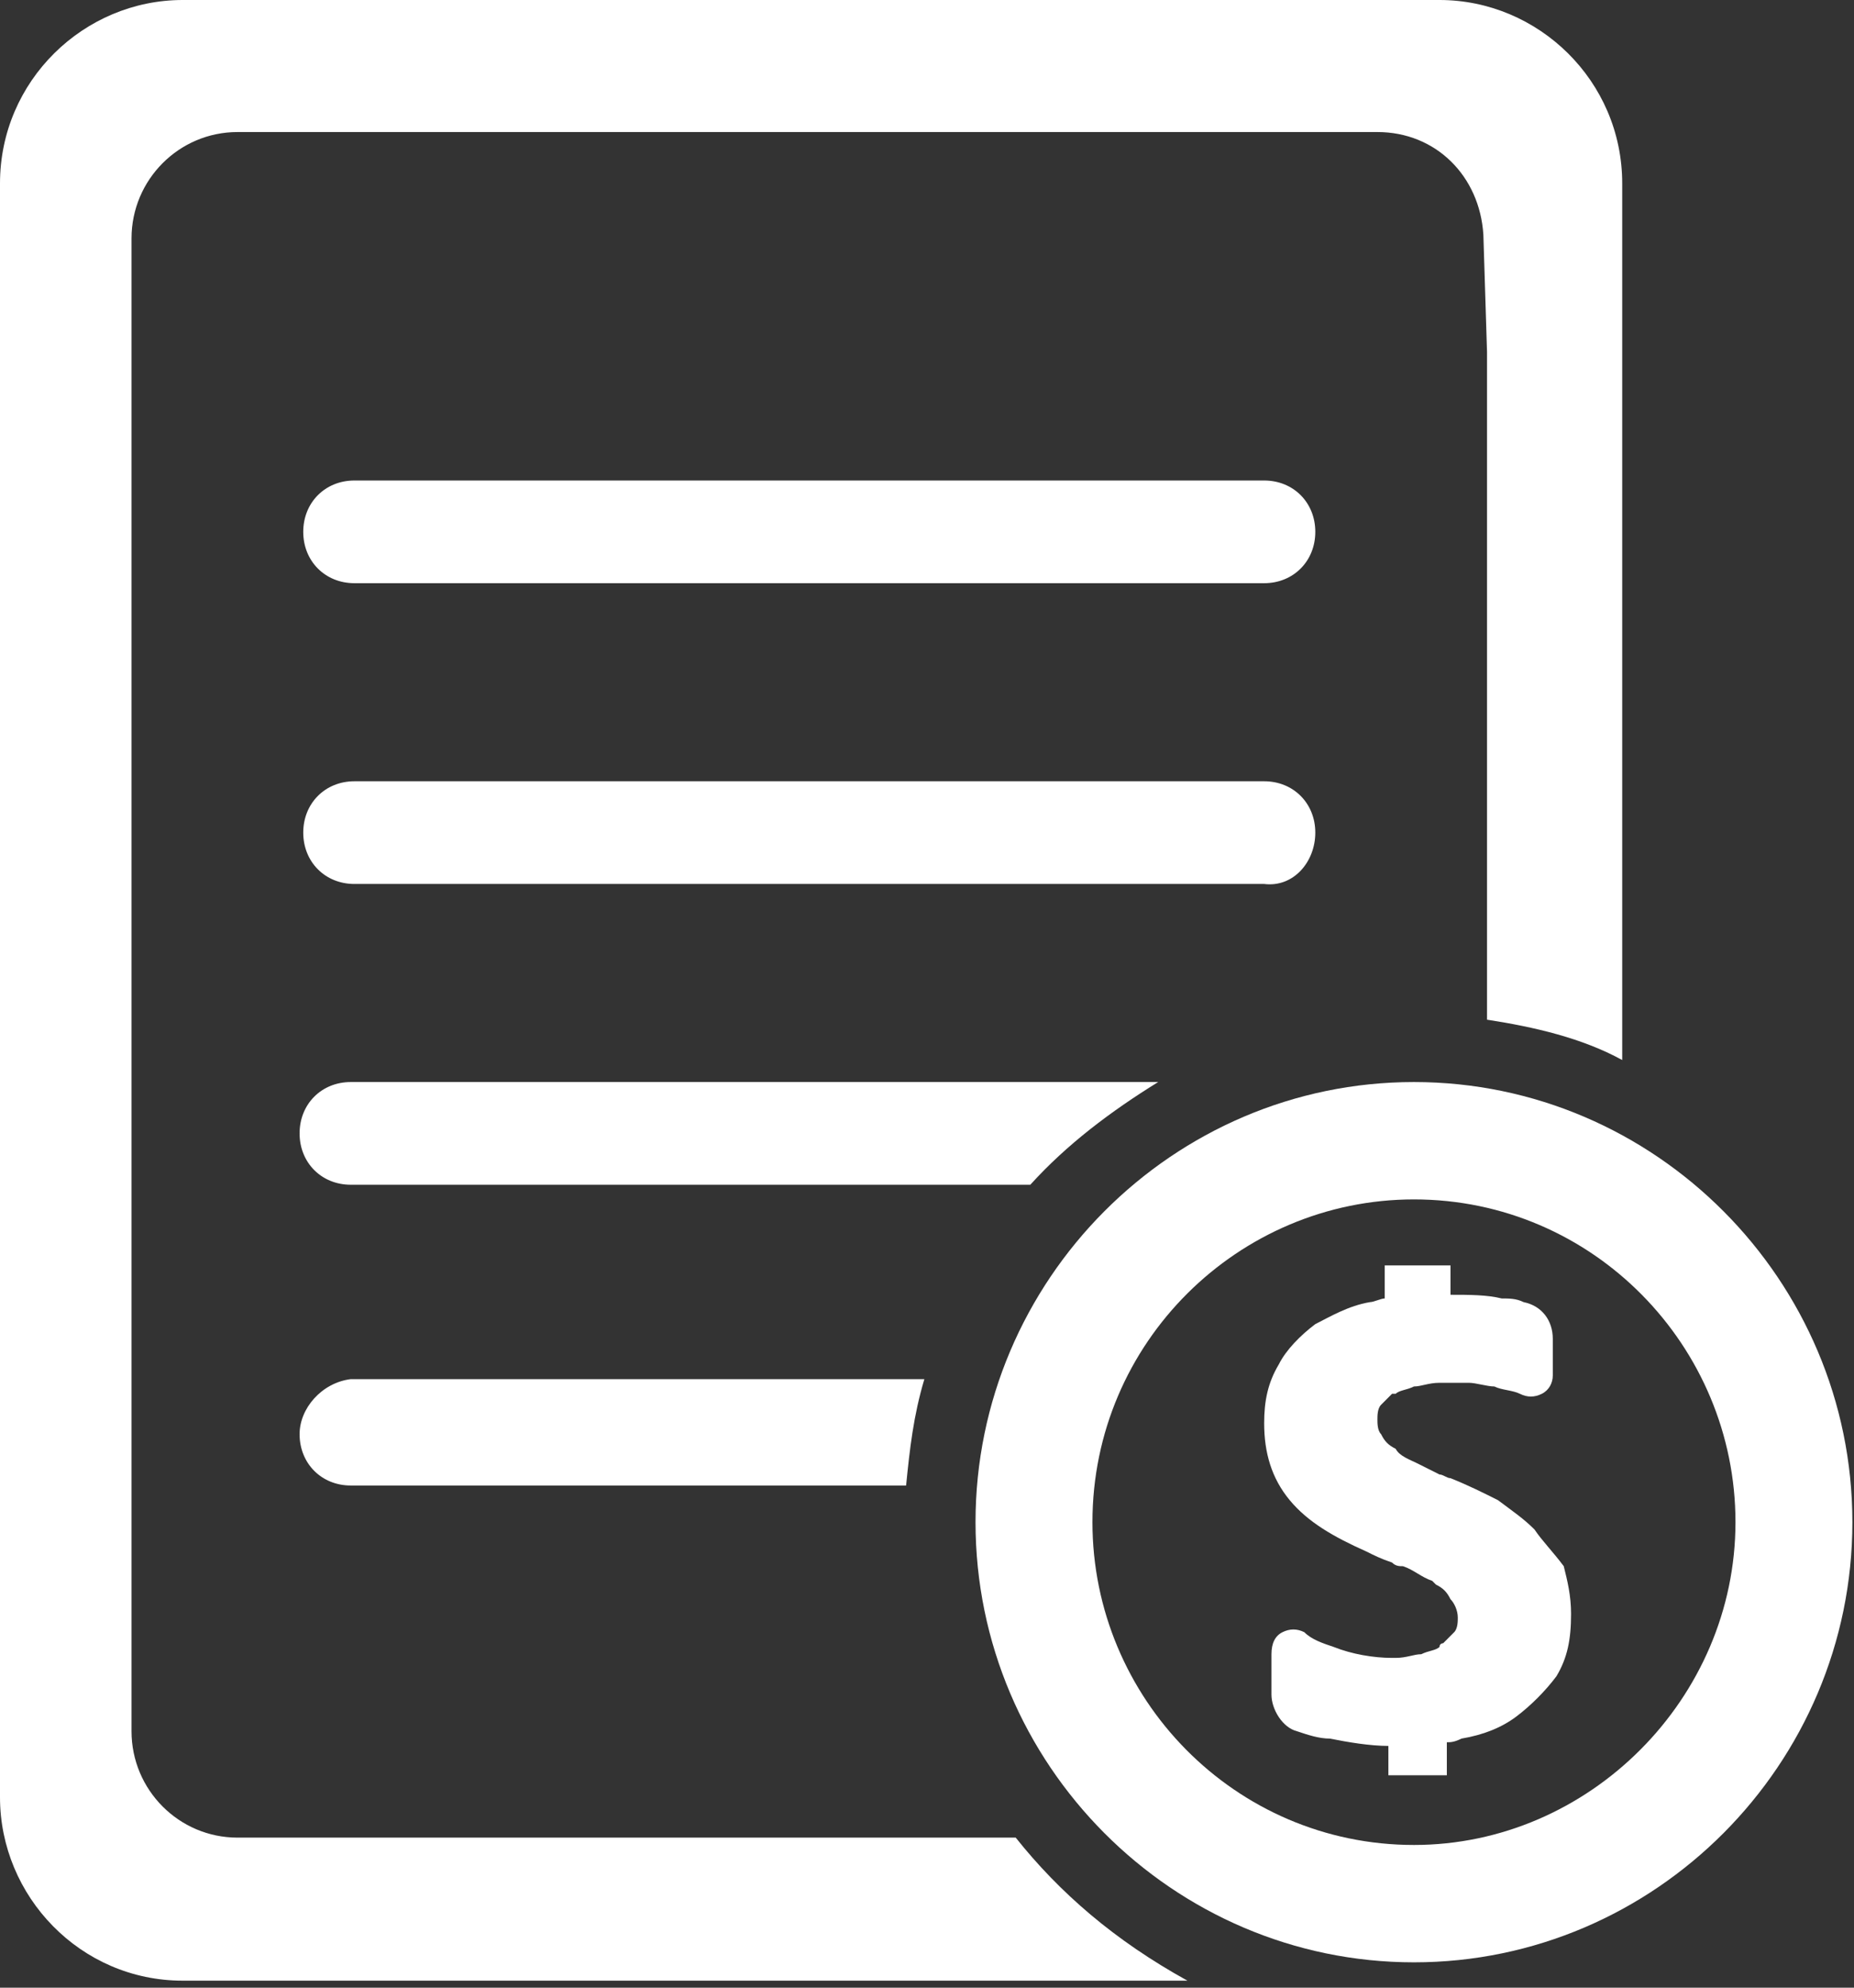
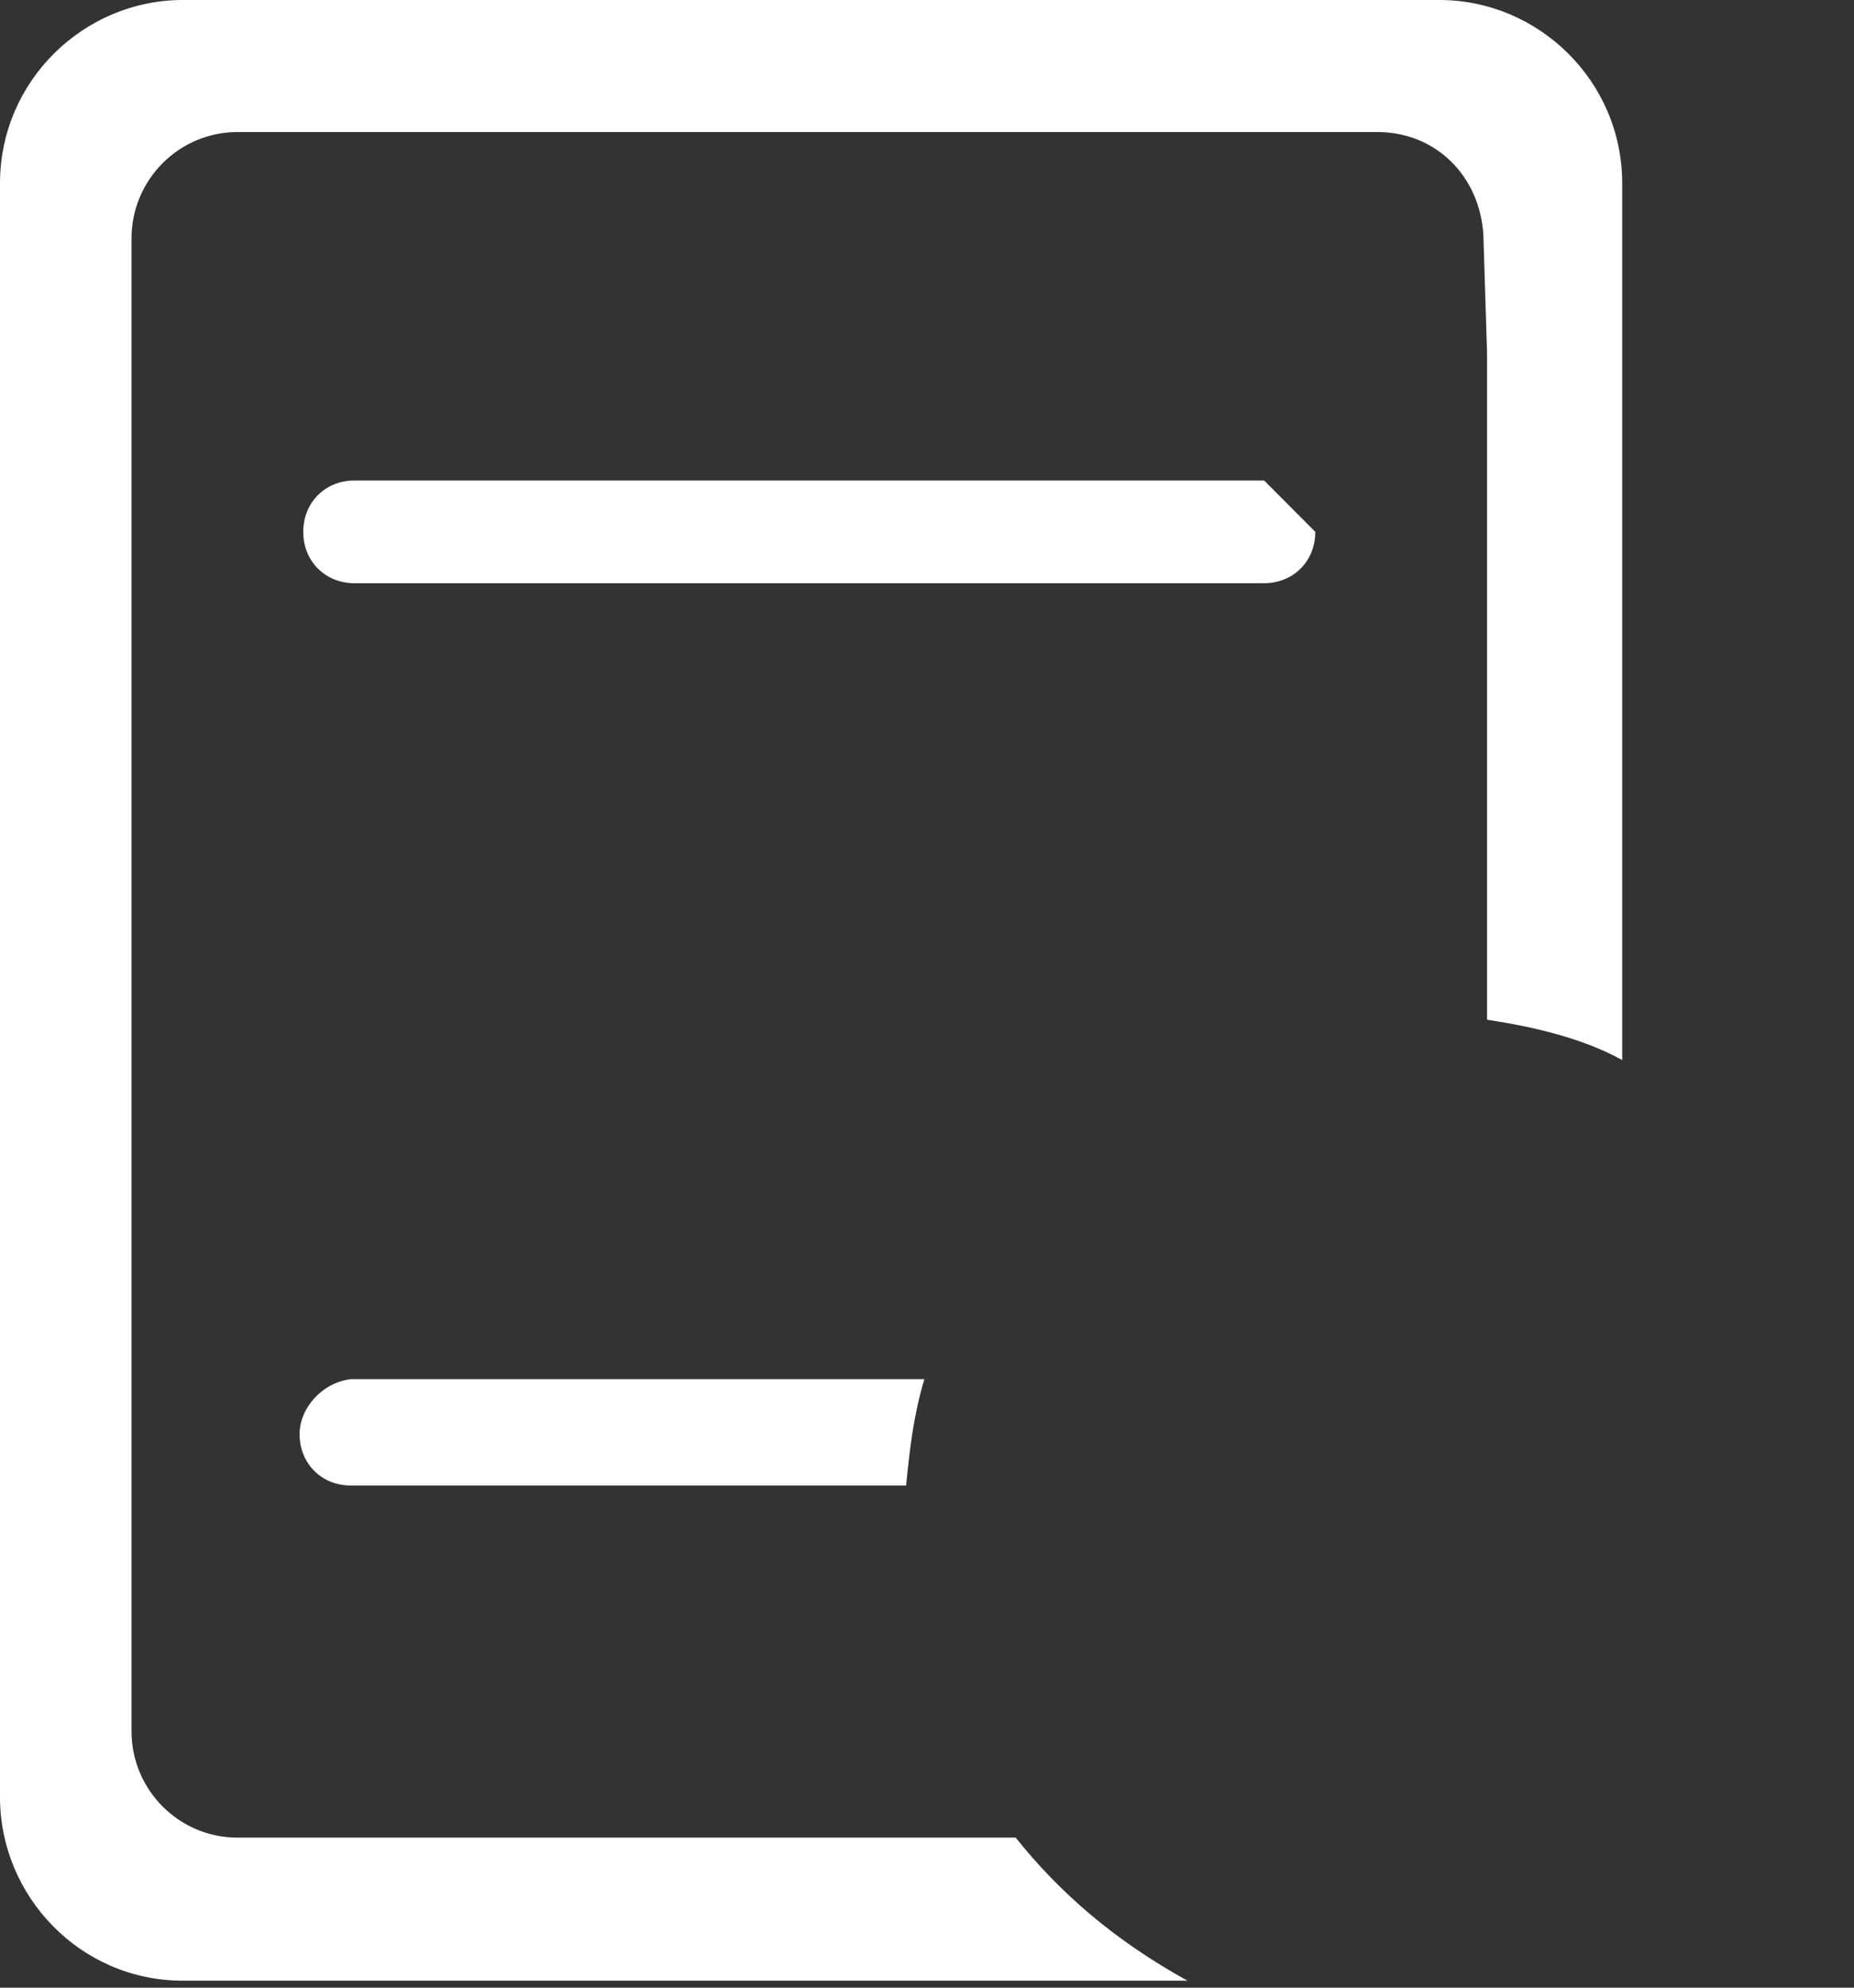
<svg xmlns="http://www.w3.org/2000/svg" width="140" height="150" viewBox="0 0 140 150" fill="none">
  <rect x="0" y="0" width="140" height="150" fill="#333333" stroke="none" />
-   <path d="M106.771 81.656C88.562 81.656 73.664 96.603 73.664 114.871C73.664 133.14 88.562 148.087 106.771 148.087C124.98 148.087 139.878 133.14 139.878 114.871C139.878 96.603 124.98 81.656 106.771 81.656ZM106.771 139.23C93.252 139.23 82.493 128.158 82.493 114.871C82.493 101.308 93.528 90.513 106.771 90.513C120.29 90.513 131.05 101.585 131.05 114.871C131.05 128.158 120.014 139.23 106.771 139.23Z" fill="white" />
-   <path d="M115.876 115.425C115.048 114.595 114.22 114.041 113.117 113.211C112.013 112.657 110.91 112.103 109.53 111.55C109.254 111.55 108.978 111.273 108.702 111.273C108.151 110.996 107.599 110.719 107.047 110.443C106.495 110.166 105.668 109.889 105.392 109.335C104.84 109.059 104.564 108.782 104.288 108.228C104.012 107.952 104.012 107.398 104.012 107.121C104.012 106.844 104.012 106.291 104.288 106.014C104.564 105.737 104.84 105.46 105.116 105.183C105.116 105.183 105.116 105.183 105.392 105.183C105.668 104.907 106.219 104.907 106.771 104.63C107.323 104.63 107.875 104.353 108.702 104.353H108.978C109.53 104.353 110.082 104.353 110.91 104.353C111.461 104.353 112.289 104.63 112.841 104.63C113.393 104.907 114.22 104.907 114.772 105.183C115.324 105.46 115.876 105.46 116.427 105.183C116.979 104.907 117.255 104.353 117.255 103.8V101.032C117.255 99.647 116.427 98.54 115.048 98.263C114.496 97.987 113.944 97.987 113.393 97.987C112.289 97.71 110.91 97.71 109.53 97.71V95.496H104.564V97.987C104.288 97.987 103.736 98.263 103.46 98.263C101.805 98.54 100.425 99.371 99.322 99.924C98.218 100.755 97.115 101.862 96.563 102.969C95.735 104.353 95.46 105.737 95.46 107.398C95.46 109.612 96.011 111.55 97.391 113.211C98.77 114.871 100.701 115.979 103.184 117.086C103.736 117.363 104.288 117.639 105.116 117.916C105.392 118.193 105.668 118.193 105.943 118.193C106.771 118.47 107.323 119.023 108.151 119.3L108.427 119.577C108.978 119.854 109.254 120.131 109.53 120.684C109.806 120.961 110.082 121.515 110.082 122.068C110.082 122.345 110.082 122.899 109.806 123.175C109.53 123.452 109.254 123.729 108.978 124.006C108.978 124.006 108.702 124.006 108.702 124.283C108.426 124.559 107.875 124.559 107.323 124.836C106.771 124.836 106.219 125.113 105.392 125.113H105.116C103.736 125.113 102.081 124.836 100.701 124.283C99.874 124.006 99.046 123.729 98.494 123.175C97.942 122.899 97.391 122.899 96.839 123.175C96.287 123.452 96.011 124.006 96.011 124.836V127.881C96.011 128.988 96.839 130.372 97.942 130.649C98.77 130.926 99.598 131.203 100.426 131.203C101.805 131.479 103.46 131.756 104.84 131.756V133.971H109.254V131.479C109.53 131.479 109.806 131.479 110.358 131.203C112.013 130.926 113.393 130.372 114.496 129.542C115.6 128.711 116.703 127.604 117.531 126.497C118.359 125.113 118.635 123.729 118.635 121.791C118.635 120.407 118.359 119.3 118.083 118.193C117.255 117.086 116.427 116.255 115.876 115.425Z" fill="white" />
  <path d="M76.699 138.676H17.933C13.519 138.676 9.932 135.078 9.932 130.649V17.992C9.932 13.563 13.519 9.965 17.933 9.965H95.183H104.012C108.426 9.965 111.737 13.286 112.013 17.715L112.289 26.573V76.95C115.876 77.504 119.462 78.334 122.497 79.995V21.59V13.84C122.497 6.09 116.152 0 108.702 0H100.701H13.795C6.346 0 0 6.09 0 13.84V135.631C0 143.105 6.07 149.471 13.795 149.471H89.666C84.148 146.427 80.009 142.828 76.699 138.676Z" fill="white" />
-   <path d="M95.459 36.261H26.762C24.554 36.261 22.899 37.921 22.899 40.136C22.899 42.35 24.554 44.011 26.762 44.011H95.459C97.666 44.011 99.322 42.35 99.322 40.136C99.322 37.921 97.666 36.261 95.459 36.261Z" fill="white" />
-   <path d="M99.322 62.833C99.322 60.619 97.666 58.958 95.459 58.958H26.762C24.554 58.958 22.899 60.619 22.899 62.833C22.899 65.048 24.554 66.709 26.762 66.709H95.459C97.666 66.985 99.322 65.048 99.322 62.833Z" fill="white" />
+   <path d="M95.459 36.261H26.762C24.554 36.261 22.899 37.921 22.899 40.136C22.899 42.35 24.554 44.011 26.762 44.011H95.459C97.666 44.011 99.322 42.35 99.322 40.136Z" fill="white" />
  <path d="M22.623 108.228C22.623 110.443 24.279 112.104 26.486 112.104H68.422C68.698 109.336 68.974 106.844 69.801 104.076H26.486C24.279 104.353 22.623 106.291 22.623 108.228Z" fill="white" />
-   <path d="M87.458 81.656H26.486C24.279 81.656 22.623 83.316 22.623 85.531C22.623 87.745 24.279 89.406 26.486 89.406H77.802C80.561 86.361 83.872 83.87 87.458 81.656Z" fill="white" />
</svg>